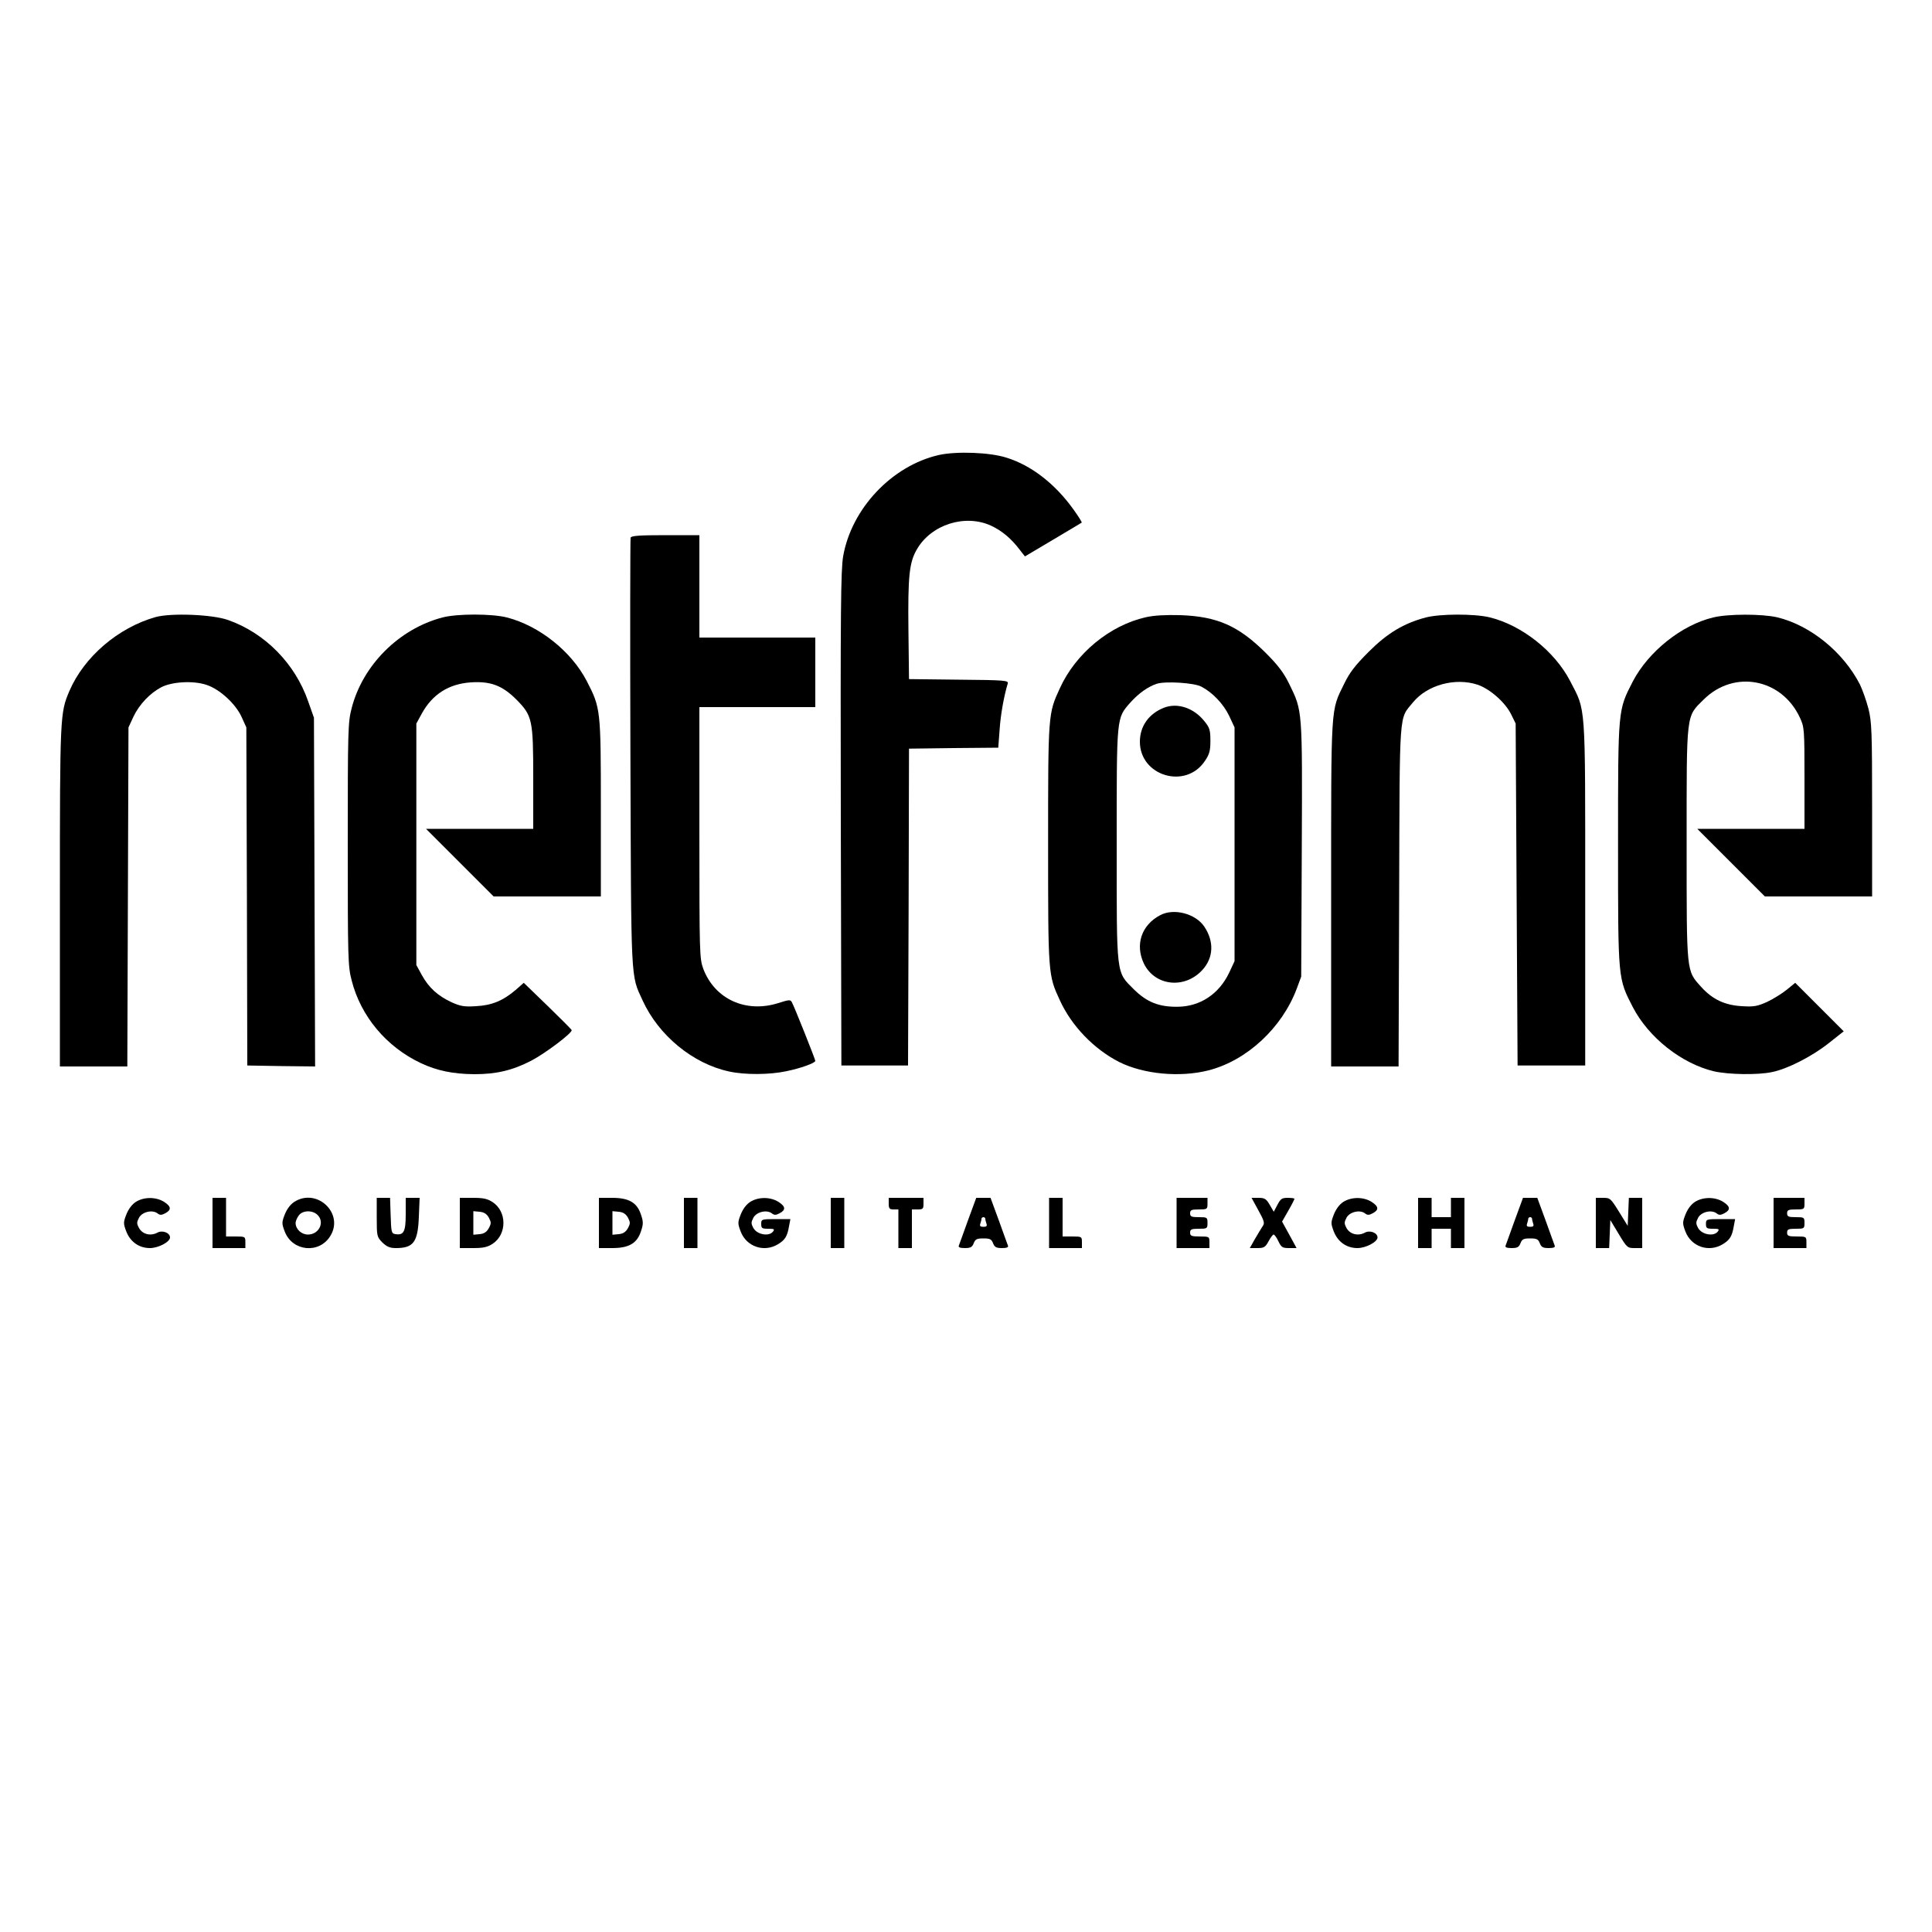
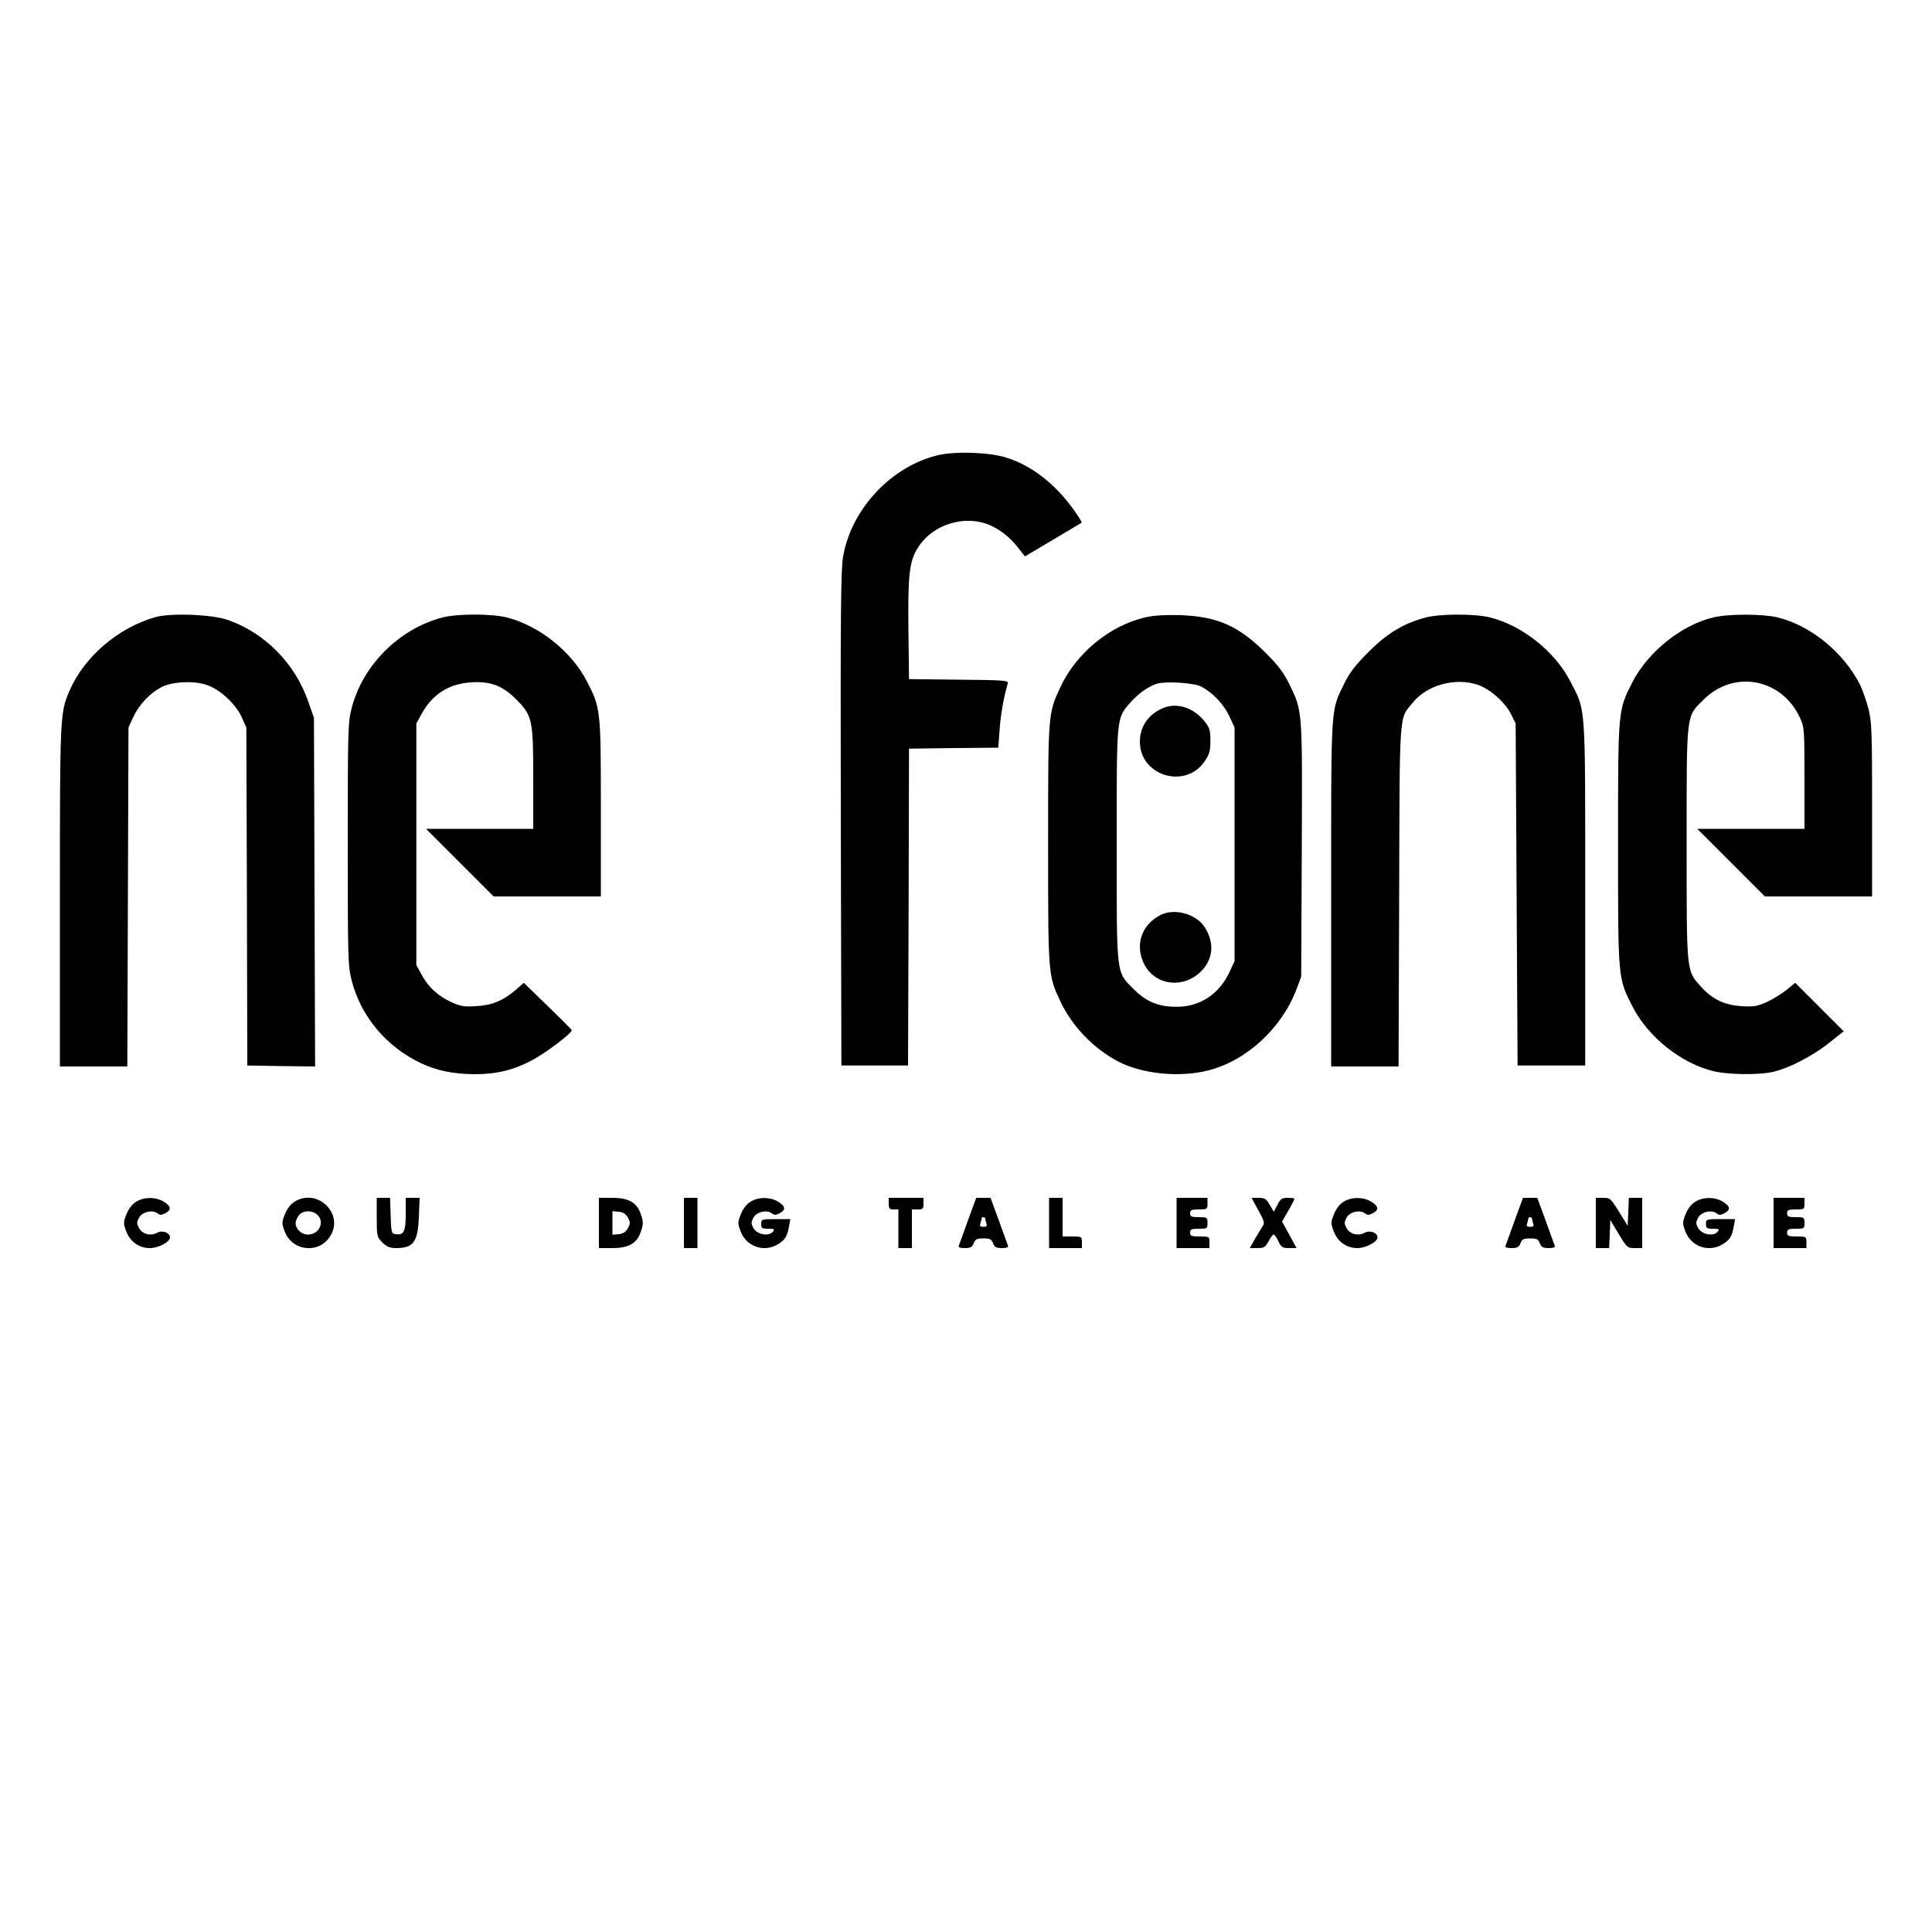
<svg xmlns="http://www.w3.org/2000/svg" version="1.0" width="1000pt" height="1000pt" viewBox="0 0 1000 1000" preserveAspectRatio="xMidYMid meet">
  <g transform="translate(0,1000) scale(0.1,-0.1)" fill="#000000" stroke="none">
    <path d="M4860 7645 c-243 -55 -453 -277 -496 -525 -12 -72 -14 -278 -12 -1360 l3 -1275 173 0 172 0 3 820 2 820 231 3 231 2 7 93 c5 79 23 176 42 239 5 16 -13 18 -253 20 l-258 3 -3 255 c-3 277 4 349 44 417 74 128 249 184 384 122 56 -26 105 -67 150 -127 l25 -32 145 86 c80 47 147 88 149 89 2 2 -17 32 -42 67 -95 133 -218 229 -347 269 -86 28 -260 34 -350 14z" />
-     <path d="M3264 7217 c-2 -7 -3 -510 -1 -1118 4 -1201 1 -1142 63 -1277 83 -182 261 -328 448 -368 81 -18 209 -17 294 1 75 15 152 43 152 54 0 8 -108 279 -121 303 -8 15 -14 14 -71 -4 -168 -53 -329 21 -388 178 -19 53 -20 76 -20 704 l0 650 300 0 300 0 0 180 0 180 -300 0 -300 0 0 265 0 265 -175 0 c-136 0 -177 -3 -181 -13z" />
    <path d="M805 6806 c-194 -55 -370 -206 -446 -383 -48 -113 -49 -126 -49 -1064 l0 -879 175 0 174 0 3 878 3 877 26 56 c30 63 85 121 144 152 56 29 167 35 234 12 68 -22 151 -98 182 -167 l24 -53 3 -875 2 -875 176 -3 175 -2 -3 902 -3 903 -30 85 c-68 196 -224 354 -415 421 -82 29 -295 37 -375 15z" />
    <path d="M2290 6804 c-225 -59 -413 -247 -470 -470 -19 -73 -20 -113 -20 -704 0 -591 1 -631 20 -704 47 -186 180 -345 359 -429 83 -39 166 -56 276 -57 115 0 198 20 295 70 74 39 212 143 209 158 -1 4 -57 60 -125 126 l-123 119 -42 -37 c-66 -56 -124 -80 -206 -84 -60 -4 -80 0 -125 20 -71 33 -118 75 -154 140 l-29 53 0 625 0 625 29 53 c55 99 139 152 252 160 103 7 163 -16 235 -87 85 -86 89 -104 89 -413 l0 -258 -277 0 -278 0 175 -175 175 -175 277 0 278 0 0 456 c0 514 -1 519 -73 659 -80 154 -246 286 -413 329 -78 20 -258 20 -334 0z" />
    <path d="M5930 6805 c-186 -42 -362 -187 -444 -367 -61 -132 -61 -133 -61 -808 0 -675 0 -676 61 -808 61 -133 176 -252 307 -319 126 -63 314 -81 463 -43 198 51 380 220 456 423 l23 62 3 658 c3 733 4 715 -65 857 -28 57 -56 95 -122 161 -141 140 -250 188 -441 195 -78 2 -136 -1 -180 -11z m288 -359 c58 -30 114 -89 144 -151 l28 -60 0 -605 0 -605 -28 -60 c-53 -111 -151 -175 -267 -176 -97 -1 -159 24 -226 90 -93 93 -89 62 -89 751 0 668 -2 651 71 734 42 47 91 82 137 97 45 14 193 5 230 -15z" />
    <path d="M6025 6337 c-79 -31 -125 -96 -125 -176 0 -178 238 -249 337 -99 23 34 28 52 28 104 0 55 -4 68 -31 101 -55 69 -139 97 -209 70z" />
    <path d="M6005 5263 c-97 -51 -131 -153 -84 -251 57 -116 211 -133 303 -32 57 63 61 146 10 223 -45 68 -158 98 -229 60z" />
    <path d="M7380 6804 c-114 -30 -199 -81 -296 -178 -71 -71 -99 -108 -127 -166 -70 -143 -67 -97 -67 -1087 l0 -893 175 0 174 0 3 883 c3 982 -2 911 72 1002 74 90 218 129 334 91 64 -22 143 -91 174 -154 l23 -47 5 -885 5 -885 175 0 175 0 0 890 c0 1003 4 941 -78 1100 -81 156 -252 290 -418 330 -81 19 -256 18 -329 -1z" />
    <path d="M8867 6804 c-163 -39 -334 -176 -415 -330 -78 -152 -77 -138 -77 -844 0 -706 -1 -692 77 -844 82 -157 252 -291 419 -331 75 -17 226 -20 301 -4 80 16 207 81 294 150 l77 61 -126 126 -125 125 -44 -36 c-25 -20 -70 -48 -102 -63 -49 -22 -68 -26 -129 -22 -90 5 -153 35 -212 100 -77 86 -75 66 -75 738 0 690 -4 658 89 750 157 155 403 108 497 -94 23 -49 24 -59 24 -313 l0 -263 -277 0 -278 0 175 -175 175 -175 277 0 278 0 0 448 c0 411 -2 455 -19 524 -11 42 -31 98 -44 125 -86 168 -257 307 -429 348 -79 18 -254 18 -331 -1z" />
    <path d="M703 3779 c-20 -13 -38 -37 -49 -65 -16 -41 -16 -47 0 -89 21 -53 66 -85 122 -85 44 0 104 32 104 55 0 24 -39 39 -65 25 -35 -19 -77 -9 -95 23 -13 24 -13 30 0 55 17 30 70 42 96 21 12 -9 20 -9 39 1 34 18 31 36 -7 60 -43 26 -104 25 -145 -1z" />
-     <path d="M1100 3670 l0 -130 85 0 85 0 0 30 c0 29 -1 30 -50 30 l-50 0 0 100 0 100 -35 0 -35 0 0 -130z" />
    <path d="M1523 3779 c-20 -13 -38 -37 -49 -65 -16 -41 -16 -47 0 -89 40 -103 179 -116 236 -22 72 117 -70 251 -187 176z m119 -66 c41 -37 10 -103 -48 -103 -34 0 -64 28 -64 60 0 9 7 26 16 38 18 27 69 30 96 5z" />
    <path d="M1950 3699 c0 -98 1 -101 29 -130 23 -22 39 -29 70 -29 91 0 114 30 119 163 l4 97 -36 0 -36 0 0 -84 c0 -91 -10 -110 -52 -104 -22 3 -23 8 -26 96 l-3 92 -34 0 -35 0 0 -101z" />
-     <path d="M2380 3670 l0 -130 69 0 c54 0 75 5 102 23 73 49 73 165 0 214 -27 18 -48 23 -102 23 l-69 0 0 -130z m150 28 c13 -25 13 -31 0 -55 -11 -20 -25 -29 -48 -31 l-32 -3 0 61 0 61 32 -3 c23 -2 37 -11 48 -30z" />
    <path d="M3100 3670 l0 -130 69 0 c87 0 129 25 149 88 12 35 12 49 0 84 -20 63 -62 88 -149 88 l-69 0 0 -130z m150 28 c13 -25 13 -31 0 -55 -11 -20 -25 -29 -48 -31 l-32 -3 0 61 0 61 32 -3 c23 -2 37 -11 48 -30z" />
    <path d="M3540 3670 l0 -130 35 0 35 0 0 130 0 130 -35 0 -35 0 0 -130z" />
    <path d="M3883 3779 c-20 -13 -38 -37 -49 -65 -16 -41 -16 -47 0 -89 30 -78 121 -109 193 -65 36 22 48 40 57 93 l7 37 -76 0 c-73 0 -75 -1 -75 -25 0 -22 4 -25 36 -25 32 0 35 -2 24 -16 -22 -25 -81 -14 -100 19 -13 24 -13 30 0 55 17 30 70 42 96 21 12 -9 20 -9 39 1 34 18 31 36 -7 60 -43 26 -104 25 -145 -1z" />
-     <path d="M4300 3670 l0 -130 35 0 35 0 0 130 0 130 -35 0 -35 0 0 -130z" />
    <path d="M4600 3770 c0 -25 4 -30 25 -30 l25 0 0 -100 0 -100 35 0 35 0 0 100 0 100 30 0 c27 0 30 3 30 30 l0 30 -90 0 -90 0 0 -30z" />
    <path d="M5010 3683 c-23 -65 -45 -124 -47 -130 -4 -9 6 -13 31 -13 30 0 38 5 46 25 8 21 16 25 50 25 34 0 42 -4 50 -25 8 -20 16 -25 46 -25 25 0 35 4 31 13 -2 6 -24 65 -47 130 l-43 117 -37 0 -37 0 -43 -117z m90 8 c0 -5 3 -16 6 -25 4 -12 0 -16 -16 -16 -16 0 -20 4 -16 16 3 9 6 20 6 25 0 5 5 9 10 9 6 0 10 -4 10 -9z" />
    <path d="M5430 3670 l0 -130 85 0 85 0 0 30 c0 29 -1 30 -50 30 l-50 0 0 100 0 100 -35 0 -35 0 0 -130z" />
    <path d="M6090 3670 l0 -130 85 0 85 0 0 30 c0 29 -1 30 -50 30 -43 0 -50 3 -50 20 0 17 7 20 45 20 43 0 45 1 45 30 0 29 -2 30 -45 30 -38 0 -45 3 -45 20 0 17 7 20 45 20 43 0 45 1 45 30 l0 30 -80 0 -80 0 0 -130z" />
    <path d="M6513 3736 c30 -54 34 -67 23 -82 -7 -11 -25 -40 -40 -66 l-27 -48 39 0 c34 0 41 4 58 35 10 19 22 35 26 35 5 0 16 -16 25 -35 15 -31 21 -35 55 -35 l39 0 -37 68 -38 69 32 56 c18 31 32 59 32 62 0 3 -16 5 -35 5 -30 0 -37 -5 -53 -36 l-19 -36 -21 36 c-18 31 -27 36 -58 36 l-36 0 35 -64z" />
    <path d="M6953 3779 c-20 -13 -38 -37 -49 -65 -16 -41 -16 -47 0 -89 21 -53 66 -85 122 -85 44 0 104 32 104 55 0 24 -39 39 -65 25 -35 -19 -77 -9 -95 23 -13 24 -13 30 0 55 17 30 70 42 96 21 12 -9 20 -9 39 1 34 18 31 36 -7 60 -43 26 -104 25 -145 -1z" />
-     <path d="M7340 3670 l0 -130 35 0 35 0 0 50 0 50 50 0 50 0 0 -50 0 -50 35 0 35 0 0 130 0 130 -35 0 -35 0 0 -50 0 -50 -50 0 -50 0 0 50 0 50 -35 0 -35 0 0 -130z" />
    <path d="M7840 3683 c-23 -65 -45 -124 -47 -130 -4 -9 6 -13 31 -13 30 0 38 5 46 25 8 21 16 25 50 25 34 0 42 -4 50 -25 8 -20 16 -25 46 -25 25 0 35 4 31 13 -2 6 -24 65 -47 130 l-43 117 -37 0 -37 0 -43 -117z m90 8 c0 -5 3 -16 6 -25 4 -12 0 -16 -16 -16 -16 0 -20 4 -16 16 3 9 6 20 6 25 0 5 5 9 10 9 6 0 10 -4 10 -9z" />
    <path d="M8260 3670 l0 -130 35 0 34 0 3 72 3 73 44 -73 c42 -70 45 -72 82 -72 l39 0 0 130 0 130 -35 0 -34 0 -3 -72 -3 -73 -45 73 c-43 69 -46 72 -82 72 l-38 0 0 -130z" />
    <path d="M8773 3779 c-20 -13 -38 -37 -49 -65 -16 -41 -16 -47 0 -89 30 -78 121 -109 193 -65 36 22 48 40 57 93 l7 37 -76 0 c-73 0 -75 -1 -75 -25 0 -22 4 -25 36 -25 32 0 35 -2 24 -16 -22 -25 -81 -14 -100 19 -13 24 -13 30 0 55 17 30 70 42 96 21 12 -9 20 -9 39 1 34 18 31 36 -7 60 -43 26 -104 25 -145 -1z" />
    <path d="M9180 3670 l0 -130 85 0 85 0 0 30 c0 29 -1 30 -50 30 -43 0 -50 3 -50 20 0 17 7 20 45 20 43 0 45 1 45 30 0 29 -2 30 -45 30 -38 0 -45 3 -45 20 0 17 7 20 45 20 43 0 45 1 45 30 l0 30 -80 0 -80 0 0 -130z" />
  </g>
</svg>